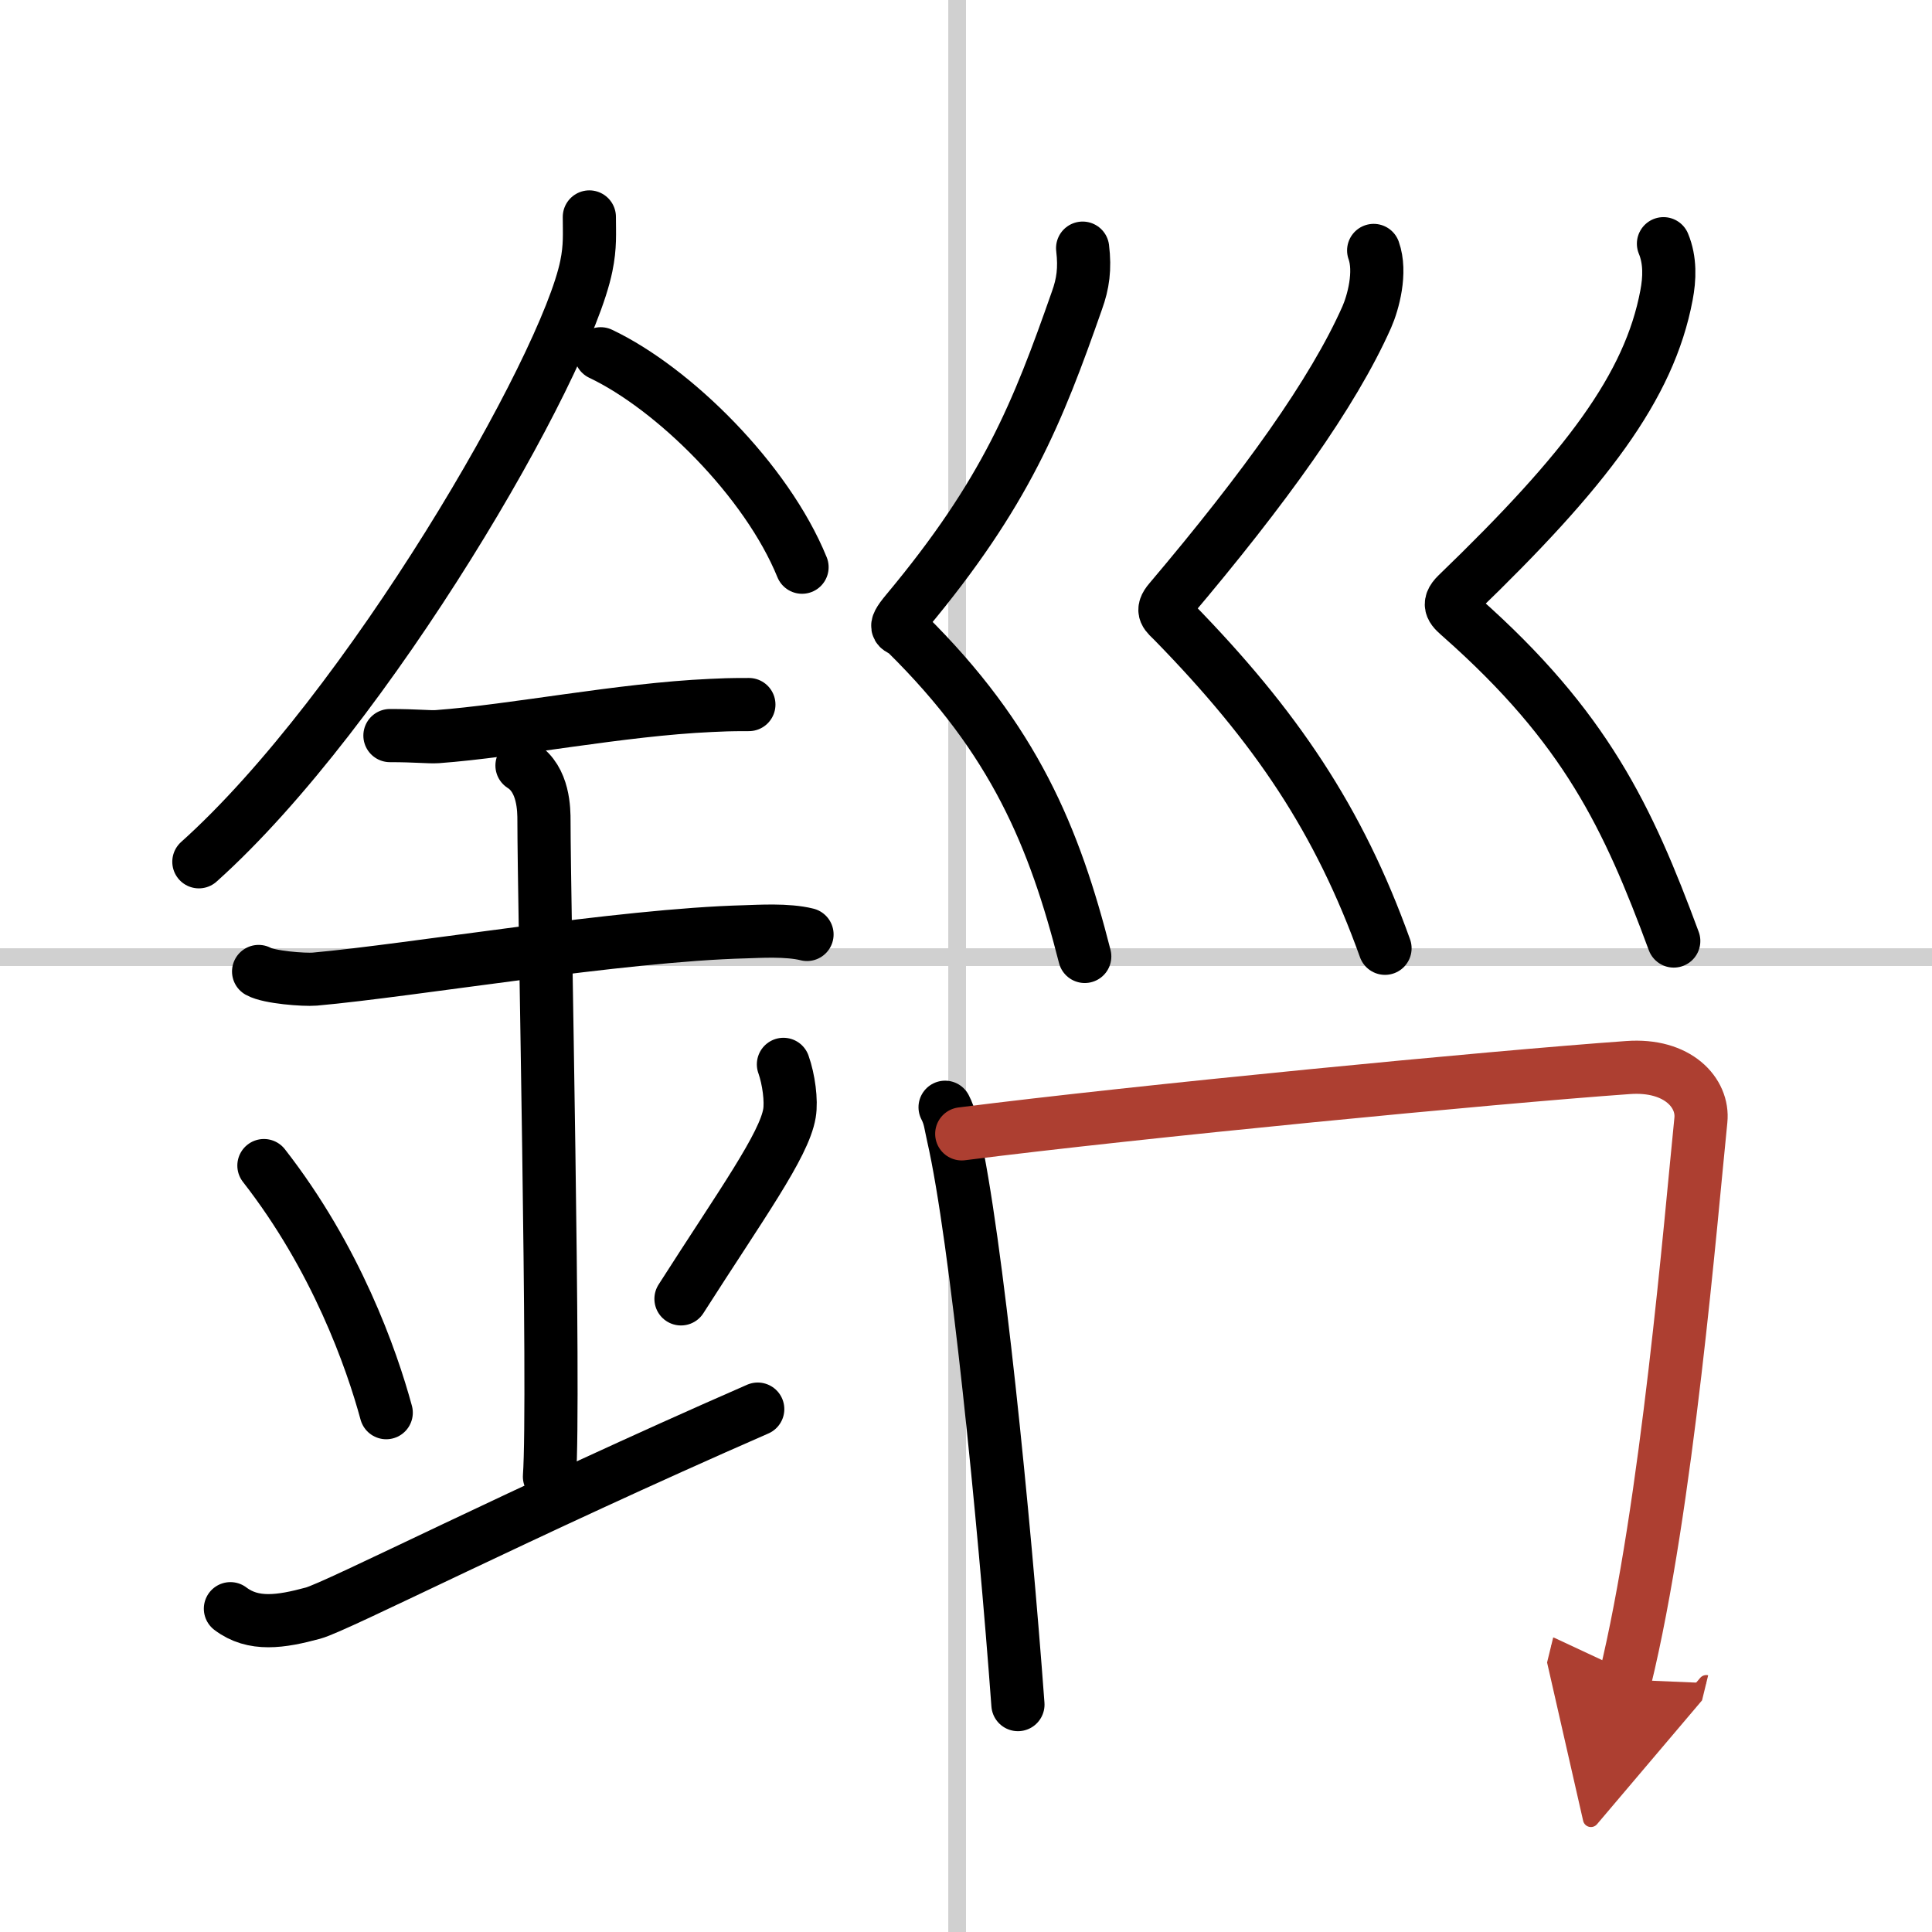
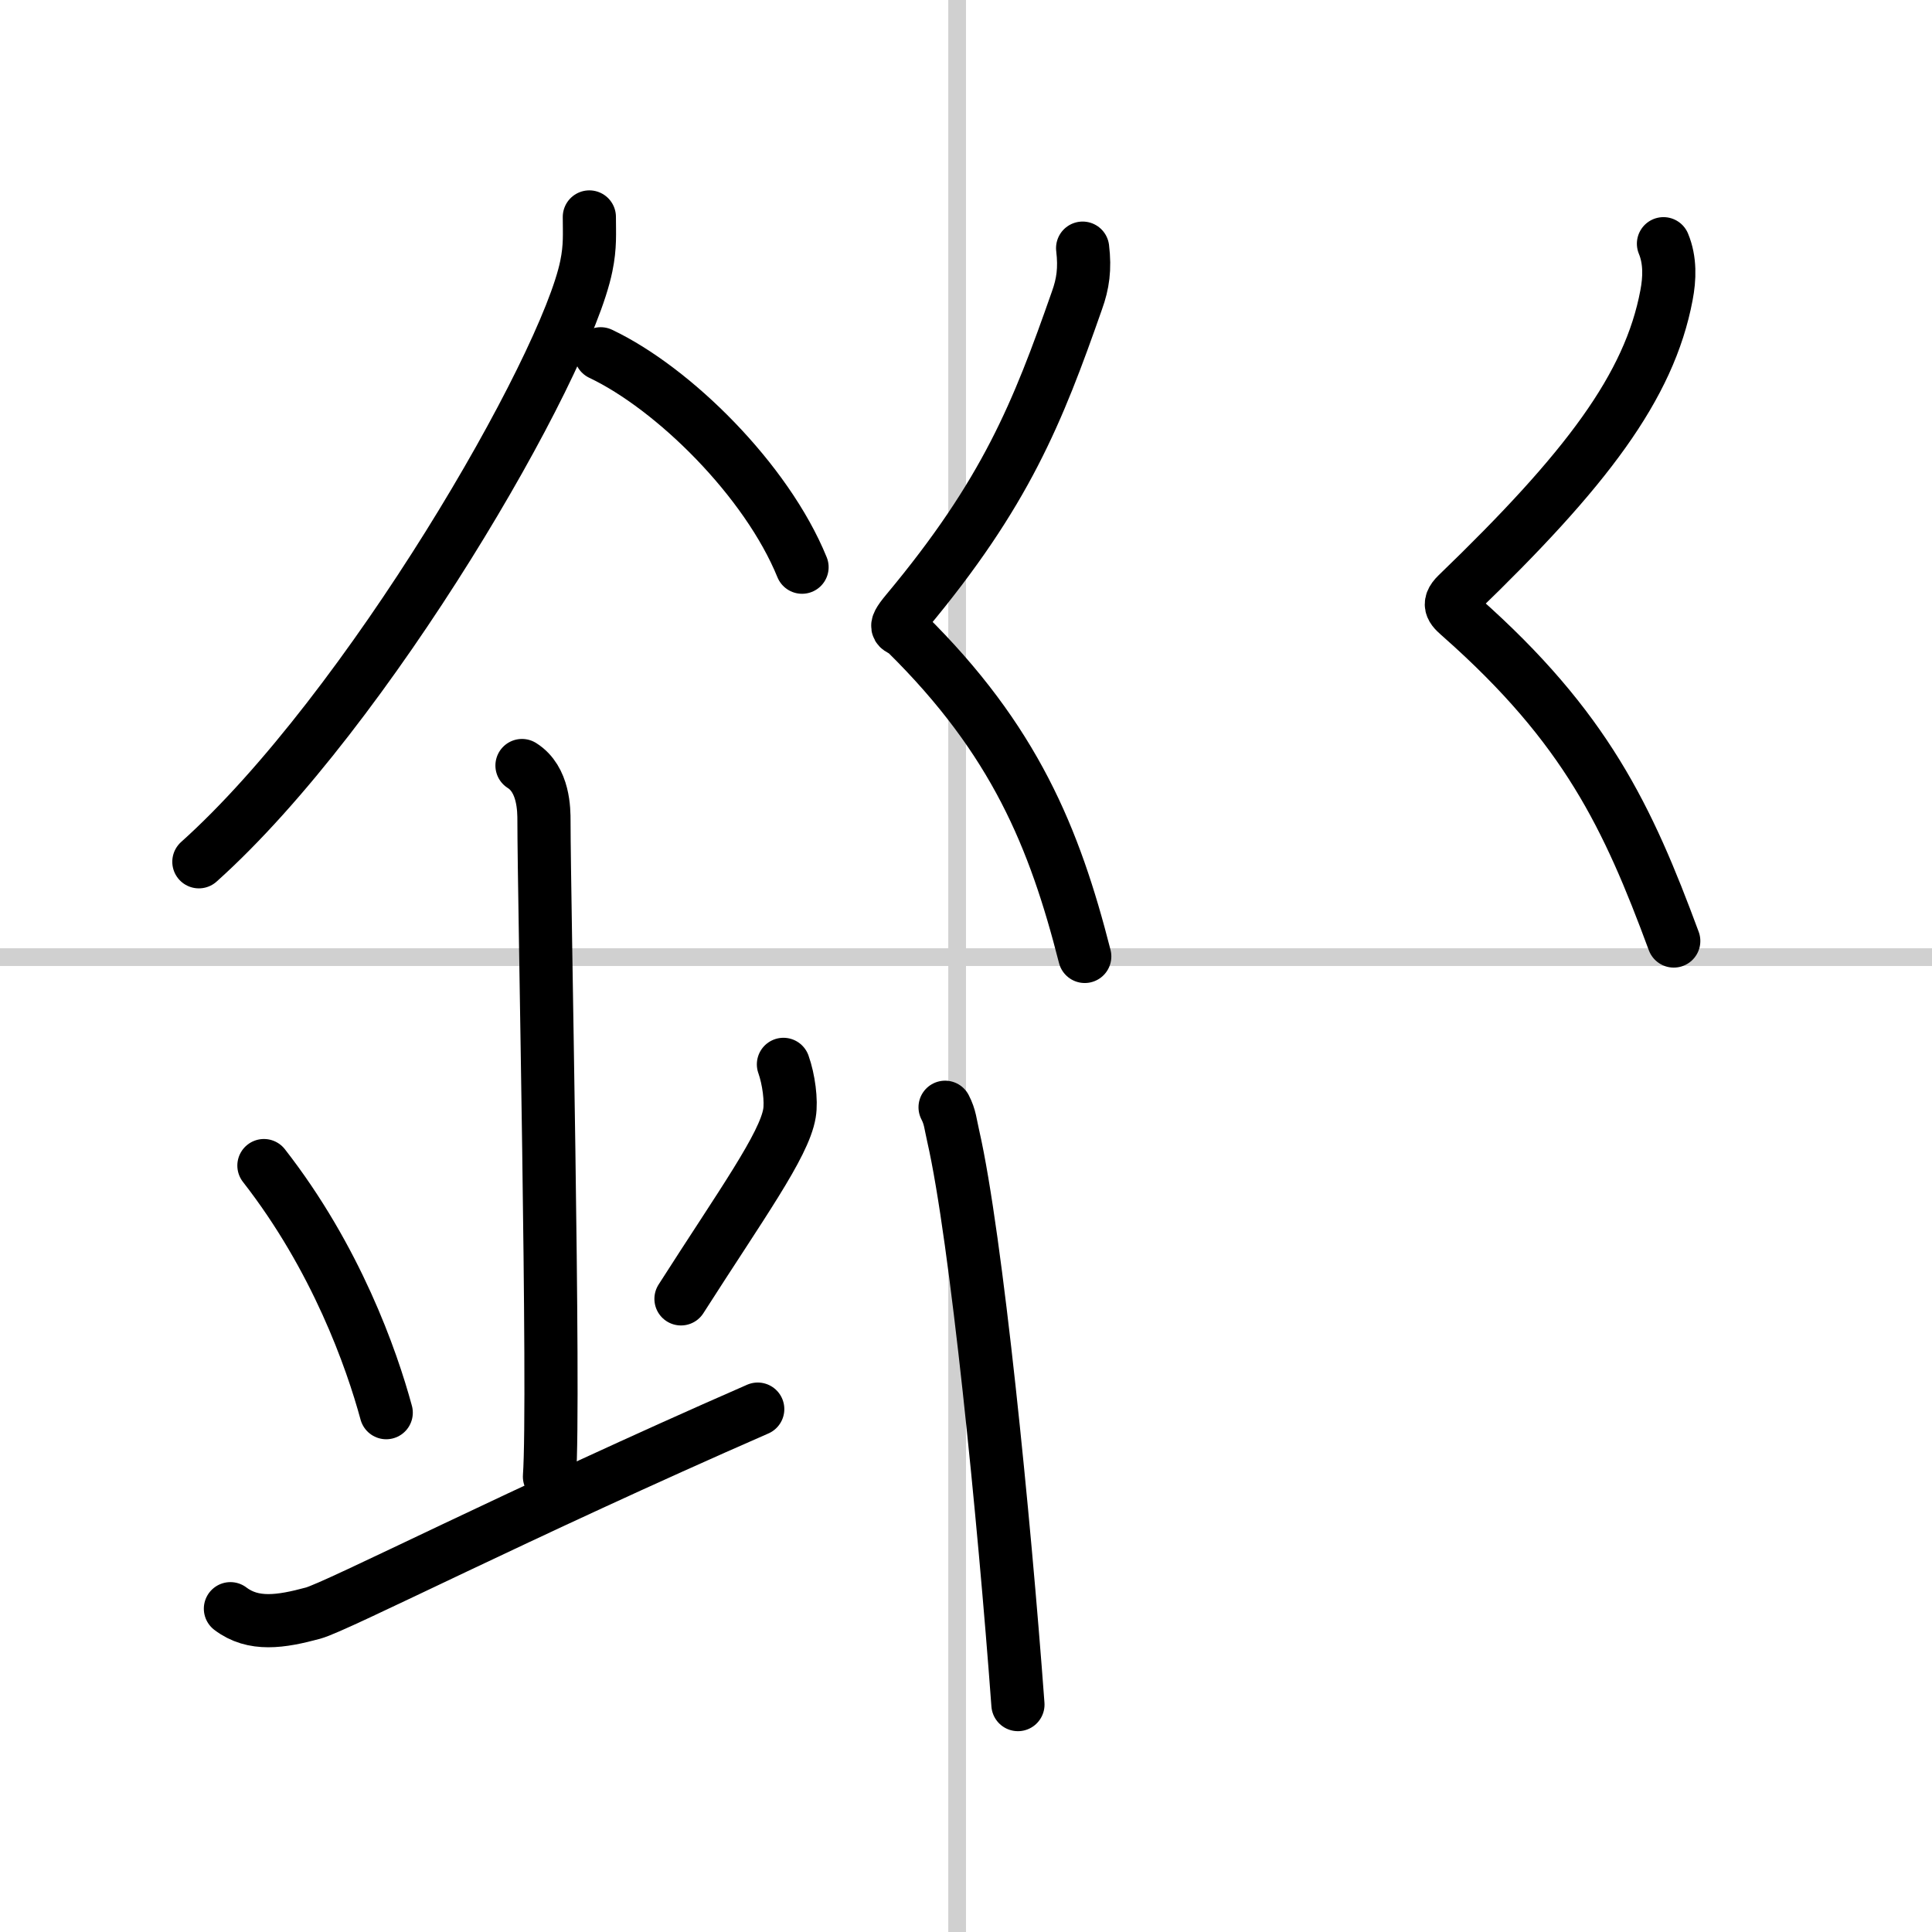
<svg xmlns="http://www.w3.org/2000/svg" width="400" height="400" viewBox="0 0 109 109">
  <defs>
    <marker id="a" markerWidth="4" orient="auto" refX="1" refY="5" viewBox="0 0 10 10">
      <polyline points="0 0 10 5 0 10 1 5" fill="#ad3f31" stroke="#ad3f31" />
    </marker>
  </defs>
  <g fill="none" stroke="#000" stroke-linecap="round" stroke-linejoin="round" stroke-width="3">
    <rect width="100%" height="100%" fill="#fff" stroke="#fff" />
    <line x1="54" x2="54" y2="109" stroke="#d0d0d0" stroke-width="1" />
    <line x2="109" y1="54" y2="54" stroke="#d0d0d0" stroke-width="1" />
    <path d="m33.25 12.24c0 0.92 0.06 1.66-0.17 2.77-1.17 5.78-12.32 25.06-21.86 33.61" />
    <path d="M33.89,19.96C38,21.91,43.25,27.09,45.25,32" />
-     <path d="M22,41.5c1.5,0,2.18,0.09,2.67,0.06C29,41.24,35,40.03,40.1,39.8c0.74-0.03,0.9-0.05,2.15-0.05" />
-     <path d="m14.59 54.81c0.59 0.33 2.56 0.48 3.17 0.43 5.49-0.49 17.24-2.49 24.28-2.67 0.75-0.02 2.38-0.13 3.49 0.15" />
    <path d="m29.45 43.19c1.24 0.78 1.24 2.52 1.24 3.14 0 4.35 0.62 32.63 0.31 36.98" />
    <path d="m14.89 65.76c4.08 5.23 6.07 10.89 6.9 13.94" />
    <path d="m44.2 60.05c0.3 0.84 0.46 2.06 0.34 2.76-0.3 1.81-2.71 5.13-6.12 10.47" />
    <path d="M13,90.76c1.29,0.98,2.85,0.74,4.66,0.25C19,90.65,29.3,85.38,42.75,79.5" />
    <path d="m61.08 14c0.14 1.16 0.02 2.01-0.32 2.95-2.22 6.34-4.01 10.85-9.61 17.56-0.91 1.09-0.37 0.86 0 1.23 6.09 6.01 8.34 11.51 10.05 18.22" />
-     <path d="M77.5,14.13c0.44,1.23-0.03,2.94-0.39,3.76c-1.9,4.28-5.76,9.66-11.12,15.99c-0.52,0.61-0.19,0.77,0.23,1.2C72,41,75.54,46.25,78.14,53.5" />
    <path d="m93.85 13.75c0.39 0.94 0.35 1.97 0.17 2.91-0.97 5.15-4.52 9.84-11.81 16.87-0.63 0.61-0.24 0.87 0.25 1.31 7.01 6.21 9.38 11.25 11.97 18.25" />
    <path d="m53.32 62.47c0.29 0.56 0.3 0.94 0.46 1.63 1.3 5.7 2.88 21.59 3.65 32.07" />
-     <path d="m54.26 63.97c9.98-1.27 29.86-3.19 37.58-3.74 2.83-0.21 4.28 1.44 4.12 2.97-0.57 5.59-1.9 21.82-4.28 31.56" marker-end="url(#a)" stroke="#ad3f31" />
  </g>
</svg>